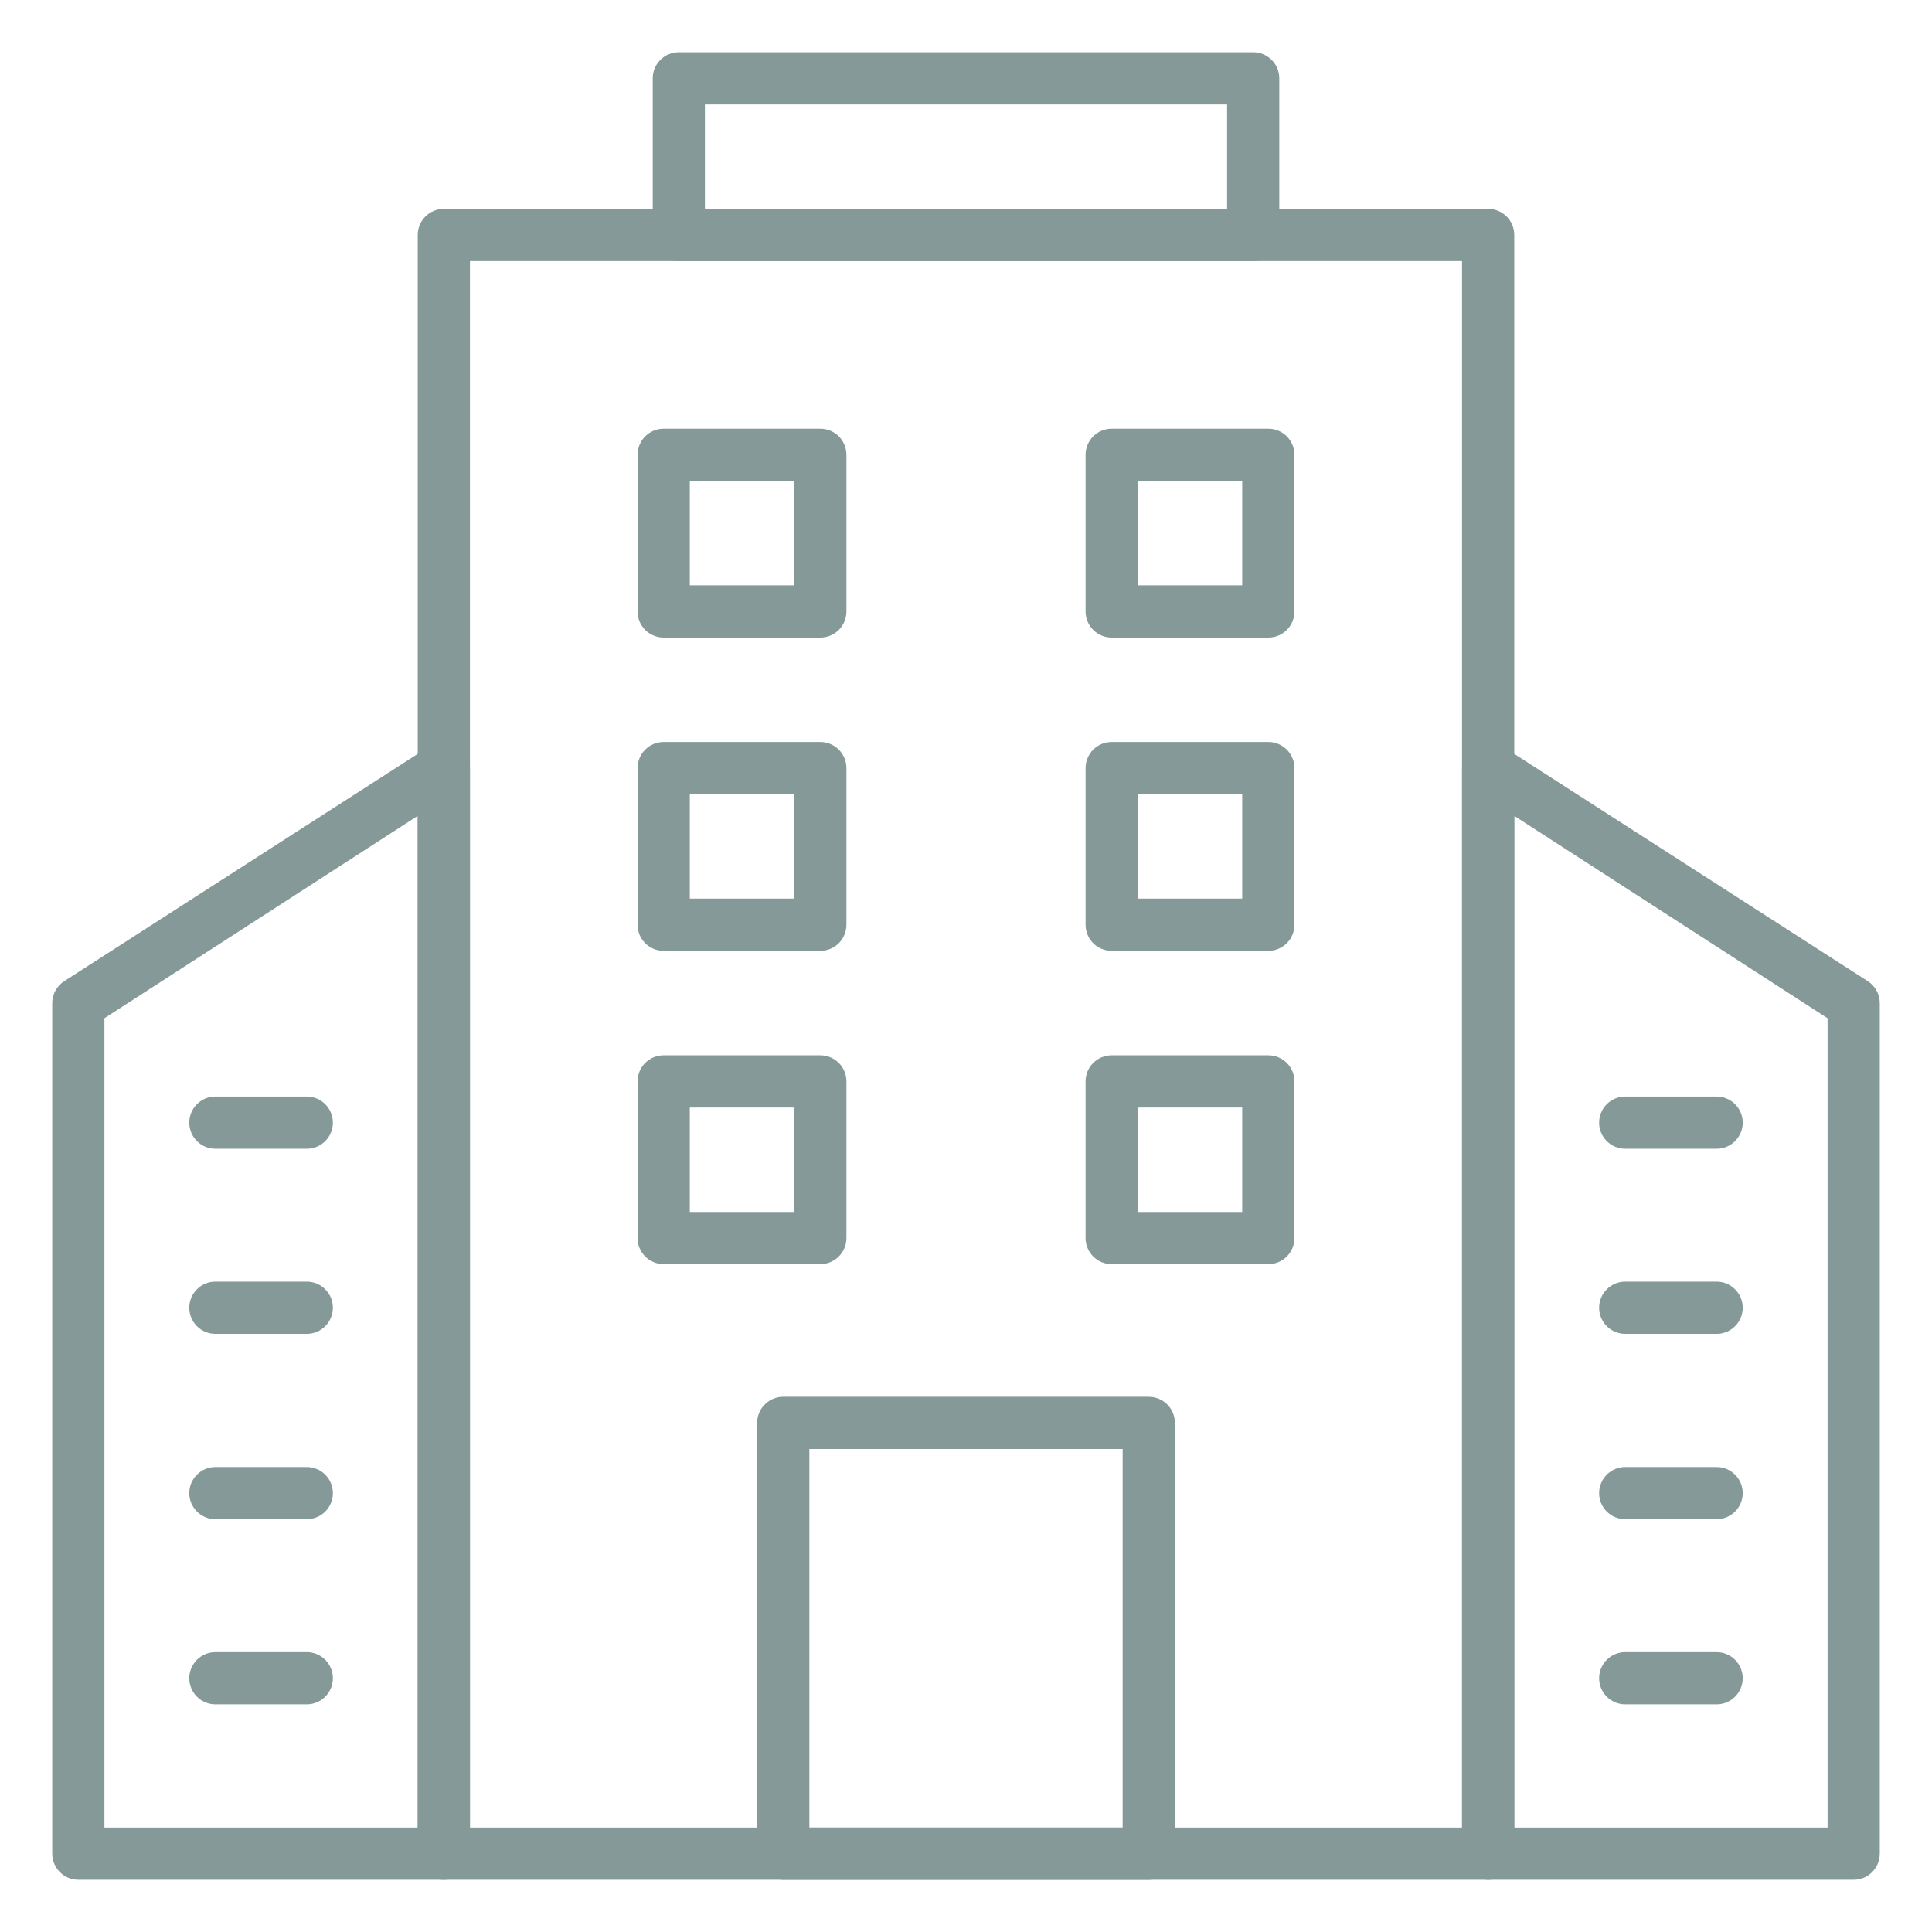
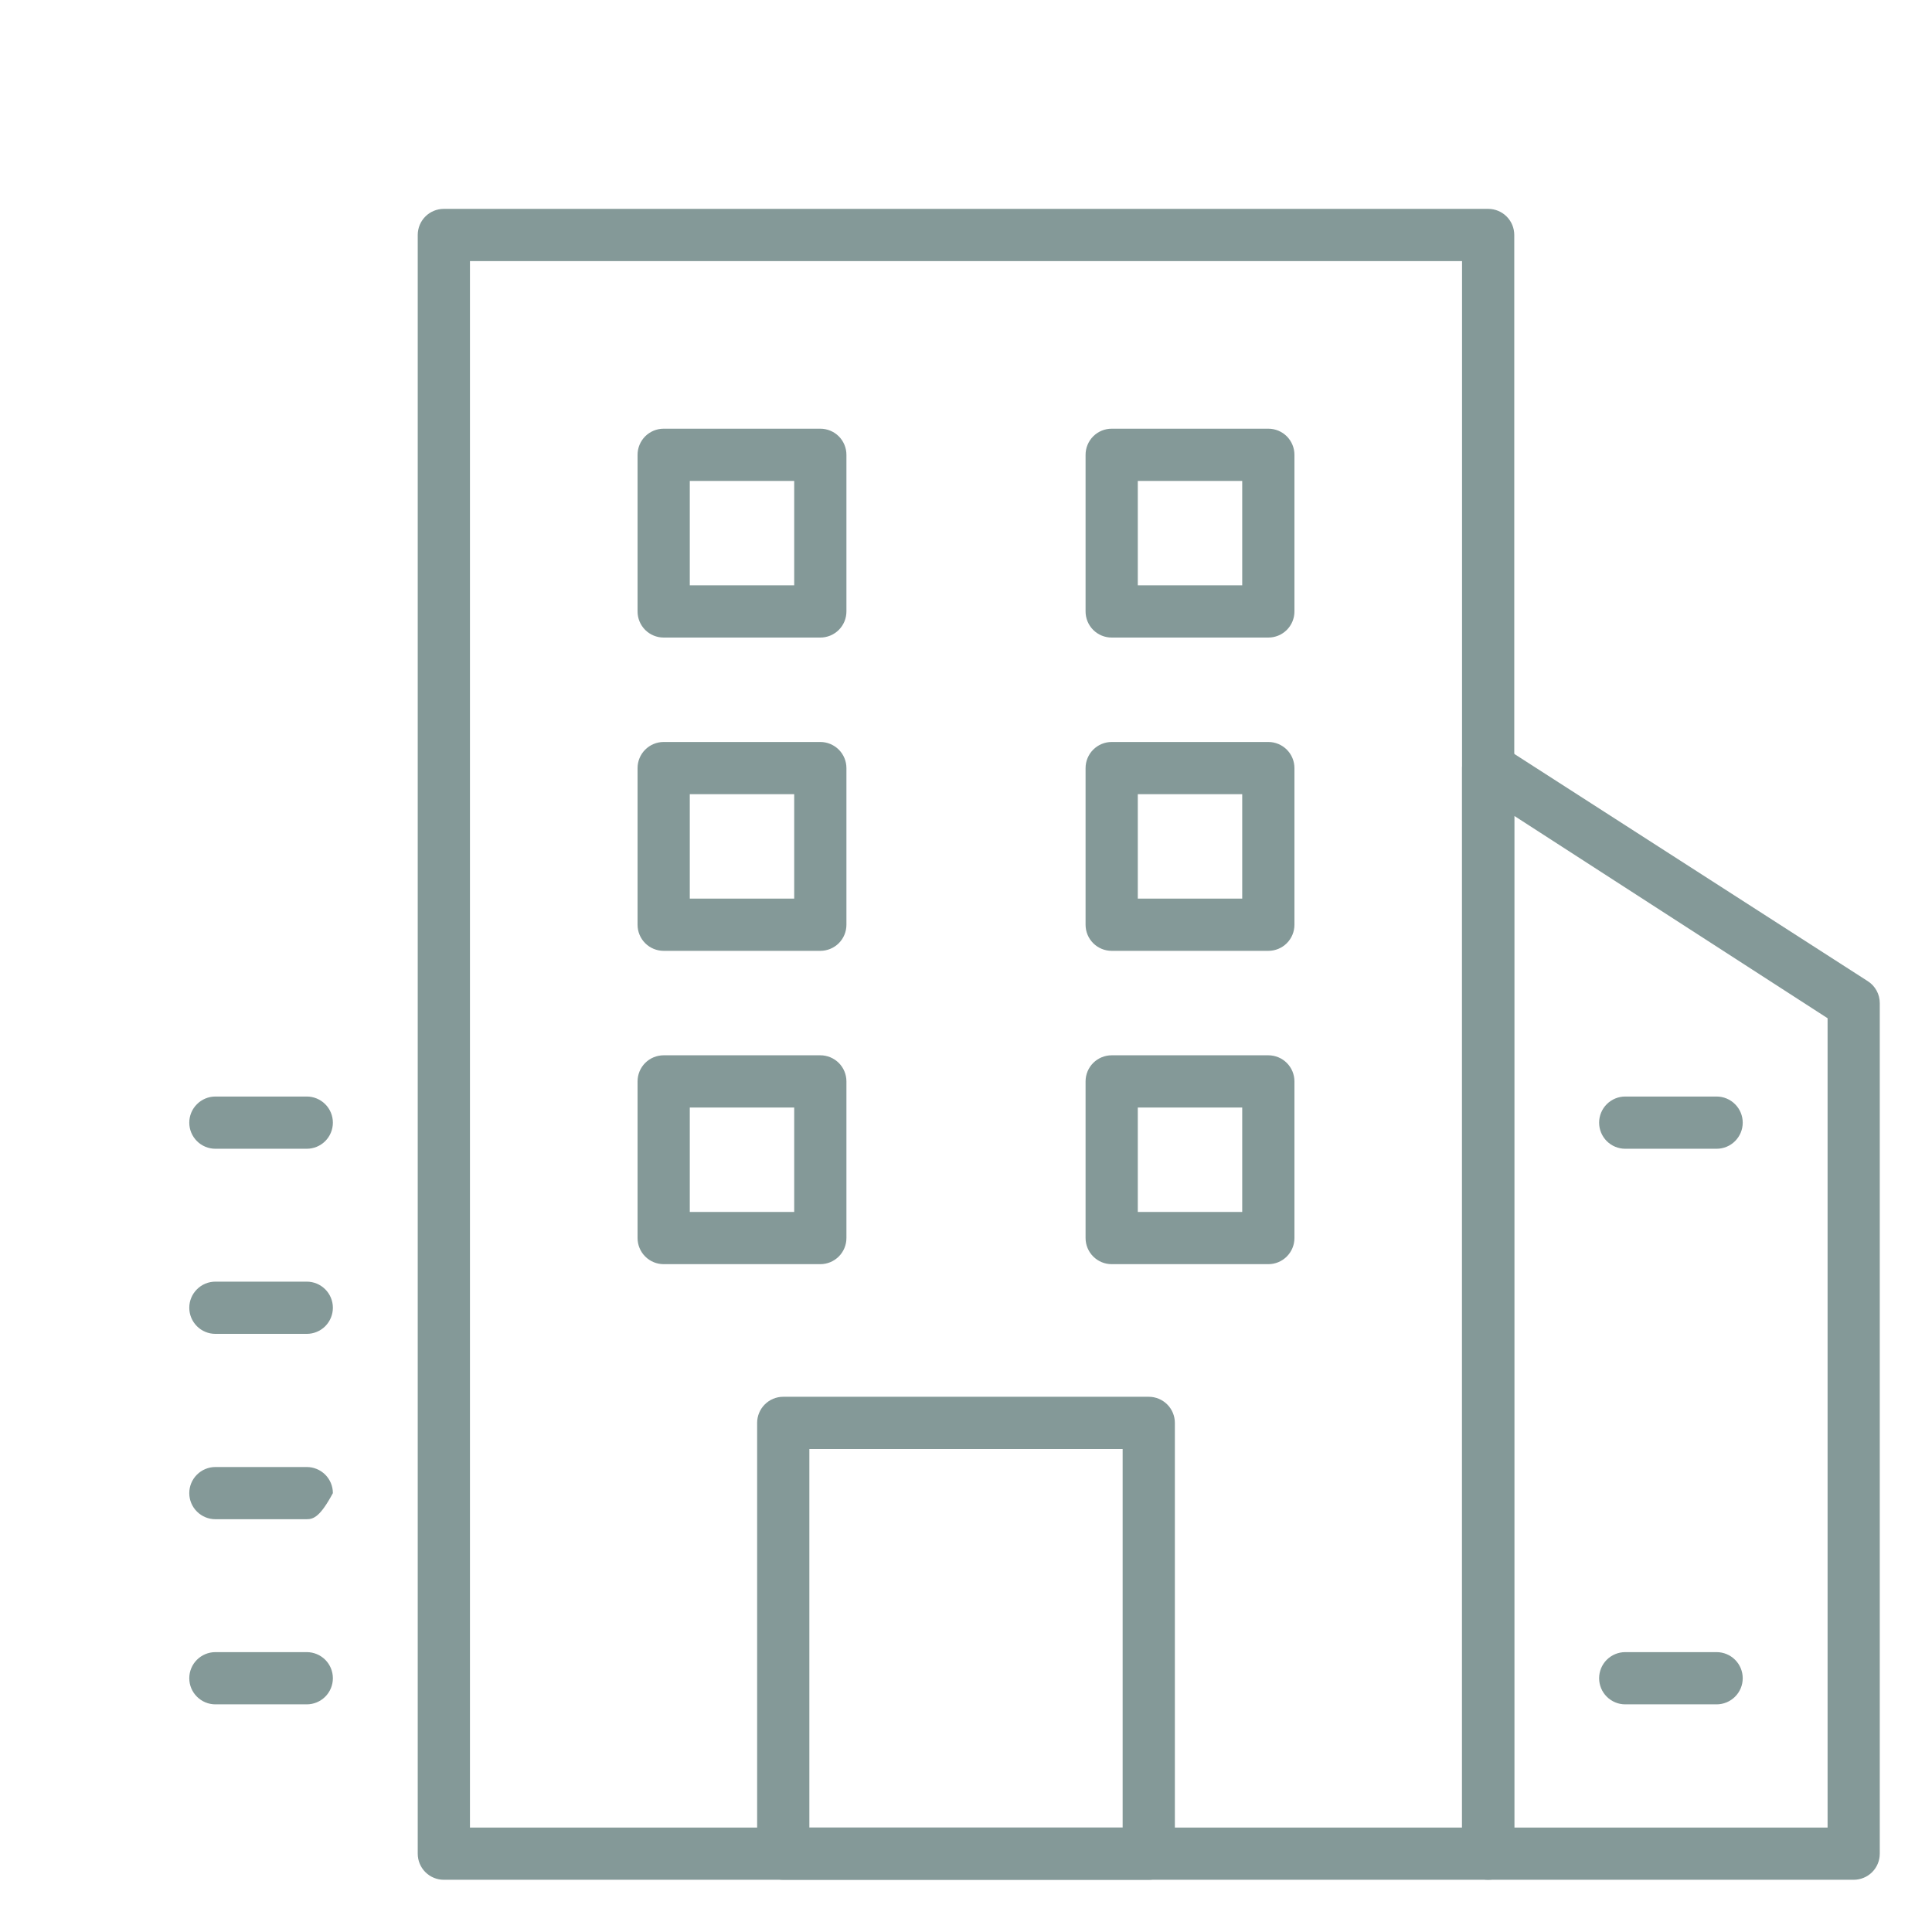
<svg xmlns="http://www.w3.org/2000/svg" width="64" height="64" viewBox="0 0 64 64" fill="none">
  <path d="M49.297 62.27H14.703C14.473 62.27 14.253 62.179 14.091 62.017C13.929 61.855 13.838 61.635 13.838 61.405V7.784C13.838 7.554 13.929 7.334 14.091 7.172C14.253 7.01 14.473 6.919 14.703 6.919H49.297C49.527 6.919 49.747 7.01 49.909 7.172C50.071 7.334 50.162 7.554 50.162 7.784V61.405C50.162 61.635 50.071 61.855 49.909 62.017C49.747 62.179 49.527 62.27 49.297 62.27ZM15.568 60.541H48.432V8.649H15.568V60.541Z" fill="#849998" />
-   <path d="M41.514 8.649H22.486C22.257 8.649 22.037 8.558 21.875 8.395C21.713 8.233 21.622 8.013 21.622 7.784V2.595C21.622 2.365 21.713 2.145 21.875 1.983C22.037 1.821 22.257 1.73 22.486 1.73H41.514C41.743 1.73 41.963 1.821 42.125 1.983C42.287 2.145 42.378 2.365 42.378 2.595V7.784C42.378 8.013 42.287 8.233 42.125 8.395C41.963 8.558 41.743 8.649 41.514 8.649ZM23.351 6.919H40.649V3.459H23.351V6.919Z" fill="#849998" />
  <path d="M42.015 21.12H36.826C36.596 21.12 36.377 21.029 36.214 20.867C36.052 20.705 35.961 20.485 35.961 20.255V15.066C35.961 14.837 36.052 14.617 36.214 14.454C36.377 14.292 36.596 14.201 36.826 14.201H42.015C42.245 14.201 42.465 14.292 42.627 14.454C42.789 14.617 42.88 14.837 42.88 15.066V20.255C42.88 20.485 42.789 20.705 42.627 20.867C42.465 21.029 42.245 21.12 42.015 21.12ZM37.691 19.39H41.15V15.931H37.691V19.39Z" fill="#849998" />
  <path d="M27.174 21.12H21.985C21.756 21.12 21.535 21.029 21.373 20.867C21.211 20.705 21.12 20.485 21.12 20.255V15.066C21.12 14.837 21.211 14.617 21.373 14.454C21.535 14.292 21.756 14.201 21.985 14.201H27.174C27.403 14.201 27.623 14.292 27.786 14.454C27.948 14.617 28.039 14.837 28.039 15.066V20.255C28.039 20.485 27.948 20.705 27.786 20.867C27.623 21.029 27.403 21.12 27.174 21.12ZM22.85 19.39H26.309V15.931H22.85V19.39Z" fill="#849998" />
  <path d="M42.015 31.498H36.826C36.596 31.498 36.377 31.407 36.214 31.245C36.052 31.083 35.961 30.863 35.961 30.633V25.444C35.961 25.215 36.052 24.995 36.214 24.833C36.377 24.671 36.596 24.579 36.826 24.579H42.015C42.245 24.579 42.465 24.671 42.627 24.833C42.789 24.995 42.88 25.215 42.88 25.444V30.633C42.88 30.863 42.789 31.083 42.627 31.245C42.465 31.407 42.245 31.498 42.015 31.498ZM37.691 29.768H41.15V26.309H37.691V29.768Z" fill="#849998" />
  <path d="M27.174 31.498H21.985C21.756 31.498 21.535 31.407 21.373 31.245C21.211 31.083 21.12 30.863 21.12 30.633V25.444C21.12 25.215 21.211 24.995 21.373 24.833C21.535 24.671 21.756 24.579 21.985 24.579H27.174C27.403 24.579 27.623 24.671 27.786 24.833C27.948 24.995 28.039 25.215 28.039 25.444V30.633C28.039 30.863 27.948 31.083 27.786 31.245C27.623 31.407 27.403 31.498 27.174 31.498ZM22.85 29.768H26.309V26.309H22.85V29.768Z" fill="#849998" />
  <path d="M42.015 41.877H36.826C36.596 41.877 36.377 41.786 36.214 41.623C36.052 41.461 35.961 41.241 35.961 41.012V35.823C35.961 35.593 36.052 35.373 36.214 35.211C36.377 35.049 36.596 34.958 36.826 34.958H42.015C42.245 34.958 42.465 35.049 42.627 35.211C42.789 35.373 42.88 35.593 42.88 35.823V41.012C42.88 41.241 42.789 41.461 42.627 41.623C42.465 41.786 42.245 41.877 42.015 41.877ZM37.691 40.147H41.15V36.688H37.691V40.147Z" fill="#849998" />
  <path d="M27.174 41.877H21.985C21.756 41.877 21.535 41.786 21.373 41.623C21.211 41.461 21.12 41.241 21.12 41.012V35.823C21.12 35.593 21.211 35.373 21.373 35.211C21.535 35.049 21.756 34.958 21.985 34.958H27.174C27.403 34.958 27.623 35.049 27.786 35.211C27.948 35.373 28.039 35.593 28.039 35.823V41.012C28.039 41.241 27.948 41.461 27.786 41.623C27.623 41.786 27.403 41.877 27.174 41.877ZM22.85 40.147H26.309V36.688H22.85V40.147Z" fill="#849998" />
  <path d="M38.054 62.27H25.946C25.716 62.27 25.497 62.179 25.334 62.017C25.172 61.855 25.081 61.635 25.081 61.405V47.135C25.081 46.906 25.172 46.686 25.334 46.524C25.497 46.361 25.716 46.27 25.946 46.27H38.054C38.283 46.27 38.503 46.361 38.666 46.524C38.828 46.686 38.919 46.906 38.919 47.135V61.405C38.919 61.635 38.828 61.855 38.666 62.017C38.503 62.179 38.283 62.27 38.054 62.27ZM26.811 60.541H37.189V48H26.811V60.541Z" fill="#849998" />
  <path d="M61.405 62.27H49.297C49.068 62.27 48.848 62.179 48.686 62.017C48.524 61.855 48.432 61.635 48.432 61.405V25.444C48.433 25.289 48.475 25.137 48.554 25.004C48.633 24.87 48.747 24.761 48.883 24.686C49.019 24.612 49.173 24.576 49.328 24.581C49.483 24.587 49.634 24.634 49.764 24.718L61.872 32.502C61.994 32.58 62.094 32.687 62.164 32.814C62.233 32.941 62.27 33.083 62.27 33.228V61.405C62.27 61.635 62.179 61.855 62.017 62.017C61.855 62.179 61.635 62.27 61.405 62.27ZM50.162 60.541H60.541V33.73L50.162 27.027V60.541Z" fill="#849998" />
  <path d="M56.865 38.054H53.838C53.608 38.054 53.389 37.963 53.226 37.801C53.064 37.638 52.973 37.419 52.973 37.189C52.973 36.96 53.064 36.74 53.226 36.578C53.389 36.415 53.608 36.324 53.838 36.324H56.865C57.094 36.324 57.314 36.415 57.476 36.578C57.639 36.74 57.73 36.96 57.73 37.189C57.73 37.419 57.639 37.638 57.476 37.801C57.314 37.963 57.094 38.054 56.865 38.054Z" fill="#849998" />
-   <path d="M56.865 44.186H53.838C53.608 44.186 53.389 44.095 53.226 43.933C53.064 43.77 52.973 43.55 52.973 43.321C52.973 43.092 53.064 42.872 53.226 42.71C53.389 42.547 53.608 42.456 53.838 42.456H56.865C57.094 42.456 57.314 42.547 57.476 42.71C57.639 42.872 57.73 43.092 57.73 43.321C57.73 43.55 57.639 43.77 57.476 43.933C57.314 44.095 57.094 44.186 56.865 44.186Z" fill="#849998" />
-   <path d="M56.865 50.326H53.838C53.608 50.326 53.389 50.235 53.226 50.073C53.064 49.911 52.973 49.691 52.973 49.462C52.973 49.232 53.064 49.012 53.226 48.85C53.389 48.688 53.608 48.597 53.838 48.597H56.865C57.094 48.597 57.314 48.688 57.476 48.85C57.639 49.012 57.73 49.232 57.73 49.462C57.73 49.691 57.639 49.911 57.476 50.073C57.314 50.235 57.094 50.326 56.865 50.326Z" fill="#849998" />
  <path d="M56.865 56.459H53.838C53.608 56.459 53.389 56.367 53.226 56.205C53.064 56.043 52.973 55.823 52.973 55.594C52.973 55.364 53.064 55.144 53.226 54.982C53.389 54.82 53.608 54.729 53.838 54.729H56.865C57.094 54.729 57.314 54.82 57.476 54.982C57.639 55.144 57.73 55.364 57.73 55.594C57.73 55.823 57.639 56.043 57.476 56.205C57.314 56.367 57.094 56.459 56.865 56.459Z" fill="#849998" />
-   <path d="M14.703 62.27H2.595C2.365 62.27 2.145 62.179 1.983 62.017C1.821 61.855 1.73 61.635 1.73 61.405V33.228C1.73 33.083 1.767 32.941 1.836 32.814C1.906 32.687 2.006 32.58 2.128 32.502L14.236 24.718C14.366 24.634 14.517 24.587 14.672 24.581C14.827 24.576 14.981 24.612 15.117 24.686C15.253 24.761 15.367 24.87 15.446 25.004C15.525 25.137 15.567 25.289 15.568 25.444V61.405C15.568 61.635 15.476 61.855 15.314 62.017C15.152 62.179 14.932 62.27 14.703 62.27ZM3.459 60.541H13.838V27.027L3.459 33.73V60.541Z" fill="#849998" />
  <path d="M10.162 38.054H7.135C6.906 38.054 6.686 37.963 6.524 37.801C6.361 37.638 6.27 37.419 6.27 37.189C6.27 36.96 6.361 36.74 6.524 36.578C6.686 36.415 6.906 36.324 7.135 36.324H10.162C10.392 36.324 10.611 36.415 10.774 36.578C10.936 36.74 11.027 36.96 11.027 37.189C11.027 37.419 10.936 37.638 10.774 37.801C10.611 37.963 10.392 38.054 10.162 38.054Z" fill="#849998" />
  <path d="M10.162 44.186H7.135C6.906 44.186 6.686 44.095 6.524 43.933C6.361 43.77 6.27 43.55 6.27 43.321C6.27 43.092 6.361 42.872 6.524 42.71C6.686 42.547 6.906 42.456 7.135 42.456H10.162C10.392 42.456 10.611 42.547 10.774 42.71C10.936 42.872 11.027 43.092 11.027 43.321C11.027 43.55 10.936 43.77 10.774 43.933C10.611 44.095 10.392 44.186 10.162 44.186Z" fill="#849998" />
-   <path d="M10.162 50.326H7.135C6.906 50.326 6.686 50.235 6.524 50.073C6.361 49.911 6.27 49.691 6.27 49.462C6.27 49.232 6.361 49.012 6.524 48.85C6.686 48.688 6.906 48.597 7.135 48.597H10.162C10.392 48.597 10.611 48.688 10.774 48.85C10.936 49.012 11.027 49.232 11.027 49.462C11.027 49.691 10.936 49.911 10.774 50.073C10.611 50.235 10.392 50.326 10.162 50.326Z" fill="#849998" />
+   <path d="M10.162 50.326H7.135C6.906 50.326 6.686 50.235 6.524 50.073C6.361 49.911 6.27 49.691 6.27 49.462C6.27 49.232 6.361 49.012 6.524 48.85C6.686 48.688 6.906 48.597 7.135 48.597H10.162C10.392 48.597 10.611 48.688 10.774 48.85C10.936 49.012 11.027 49.232 11.027 49.462C10.611 50.235 10.392 50.326 10.162 50.326Z" fill="#849998" />
  <path d="M10.162 56.459H7.135C6.906 56.459 6.686 56.367 6.524 56.205C6.361 56.043 6.27 55.823 6.27 55.594C6.27 55.364 6.361 55.144 6.524 54.982C6.686 54.82 6.906 54.729 7.135 54.729H10.162C10.392 54.729 10.611 54.82 10.774 54.982C10.936 55.144 11.027 55.364 11.027 55.594C11.027 55.823 10.936 56.043 10.774 56.205C10.611 56.367 10.392 56.459 10.162 56.459Z" fill="#849998" />
</svg>